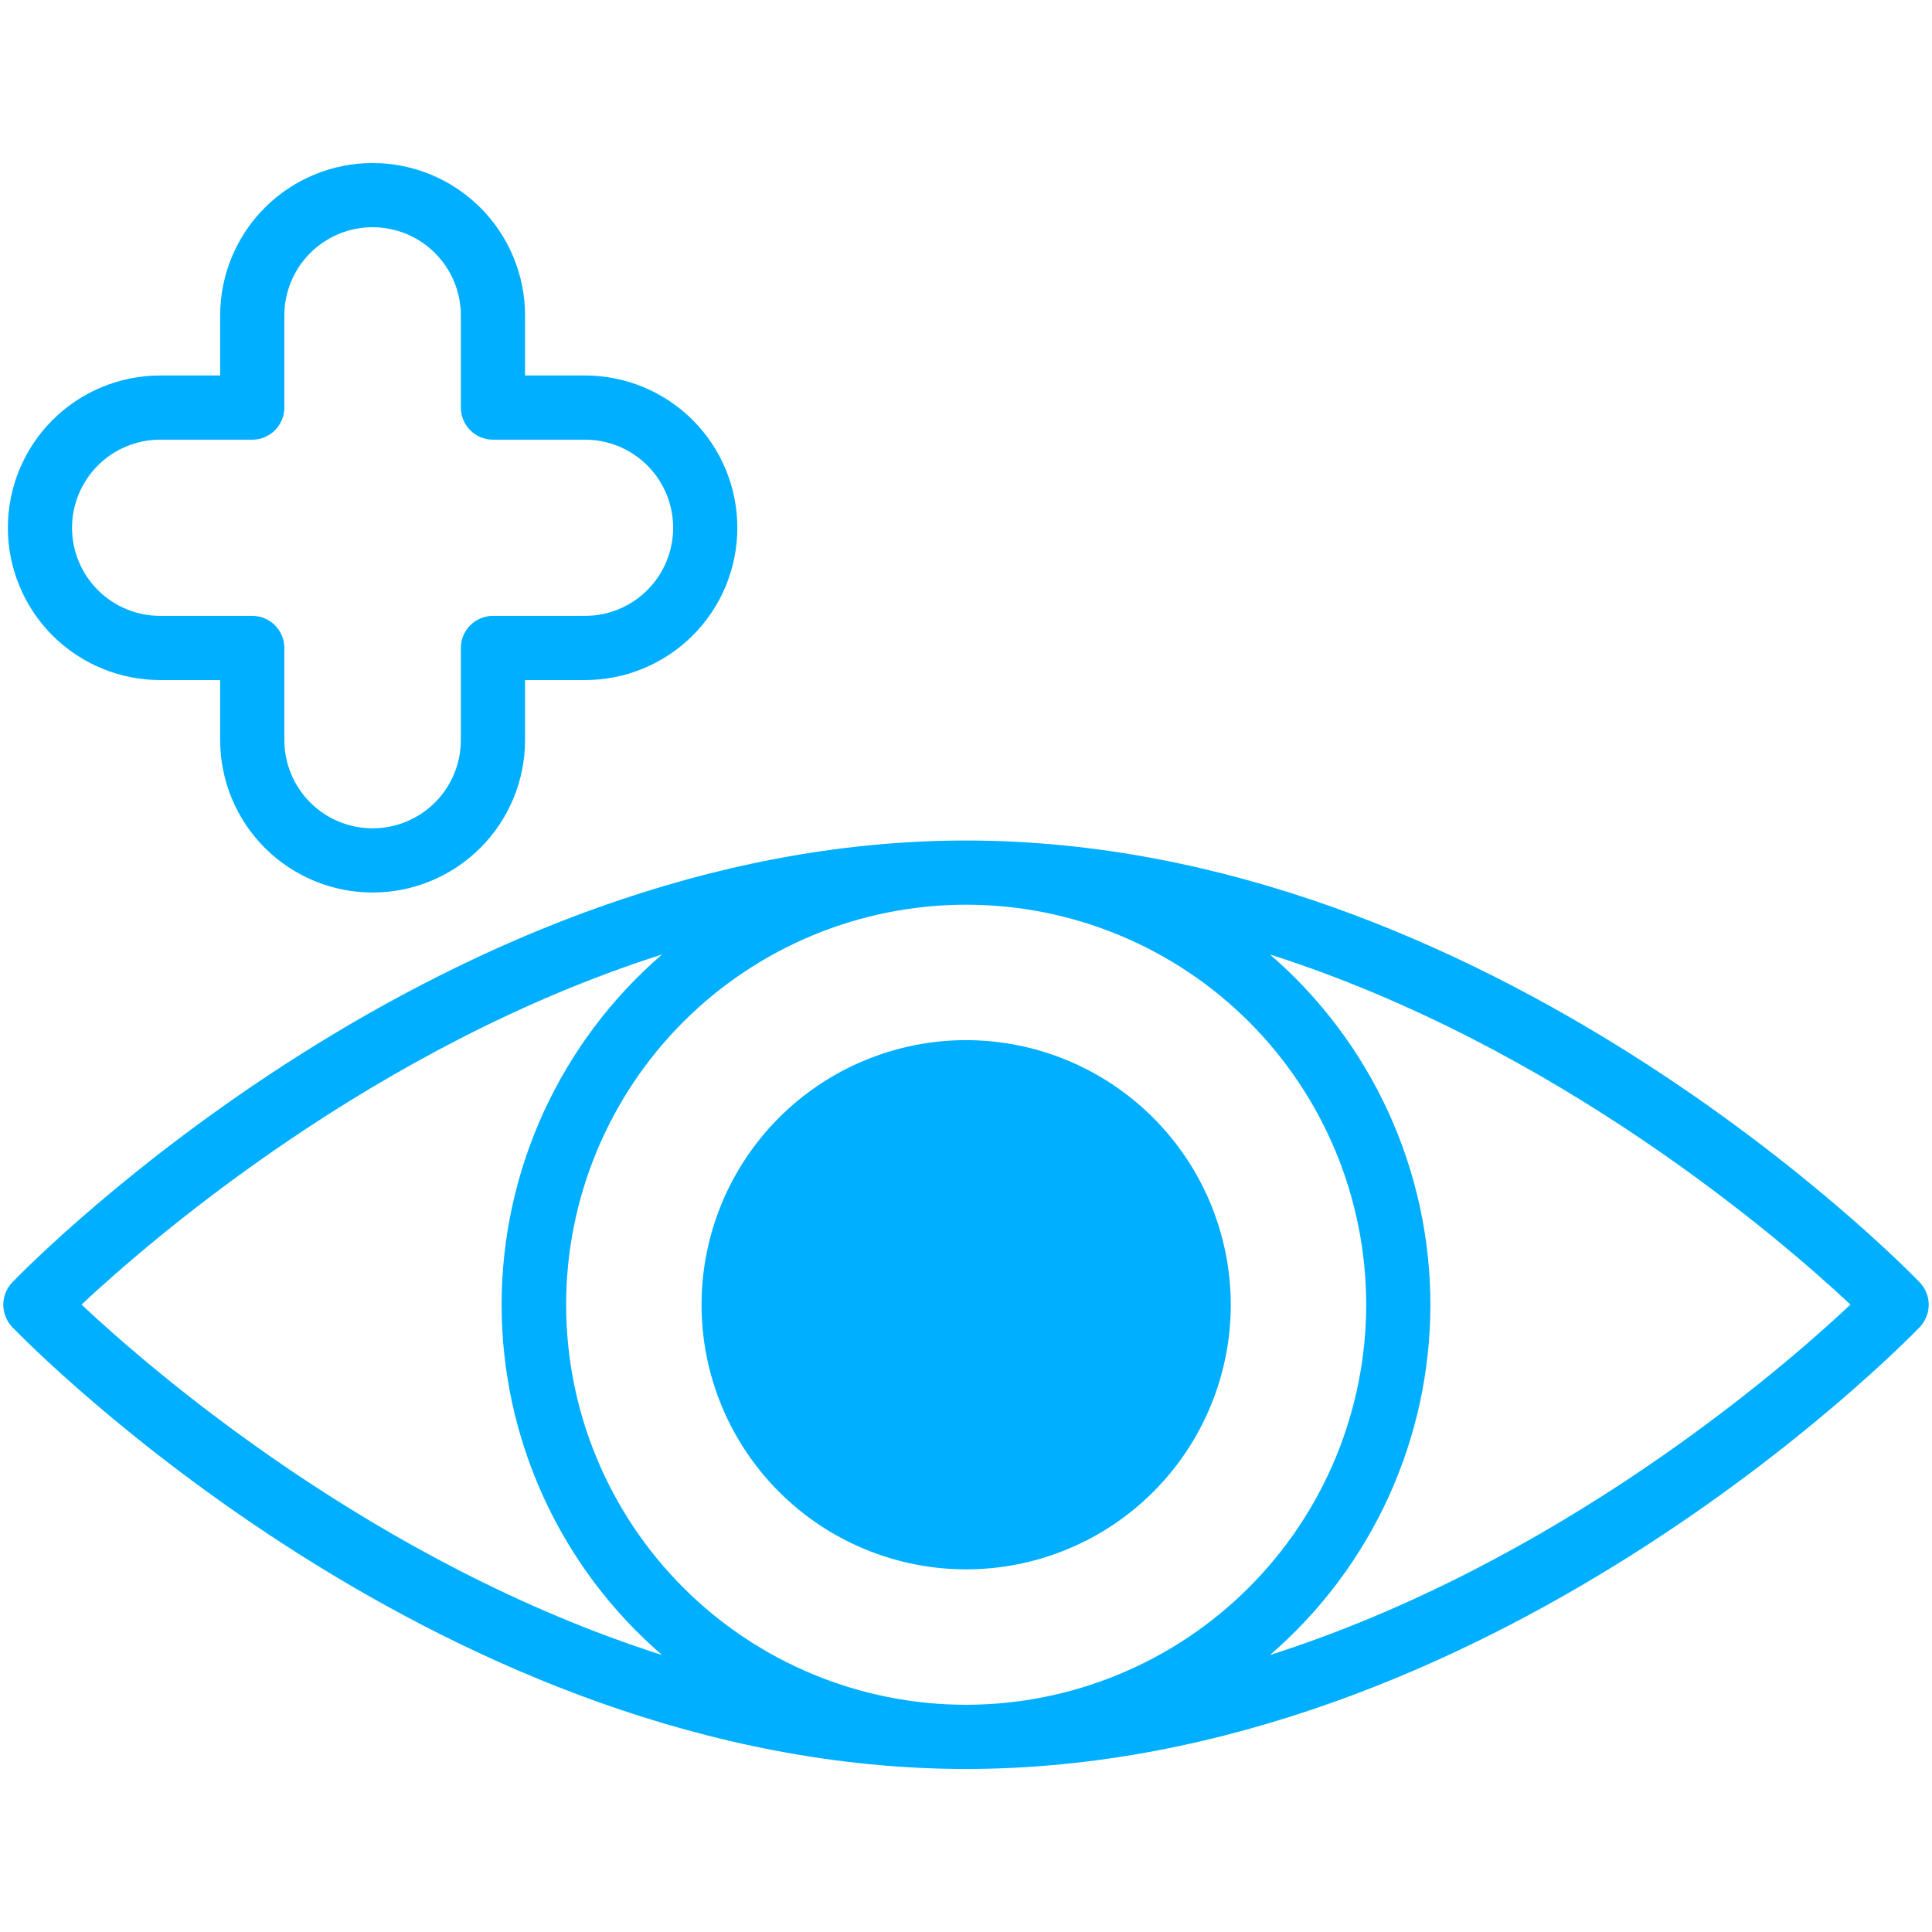
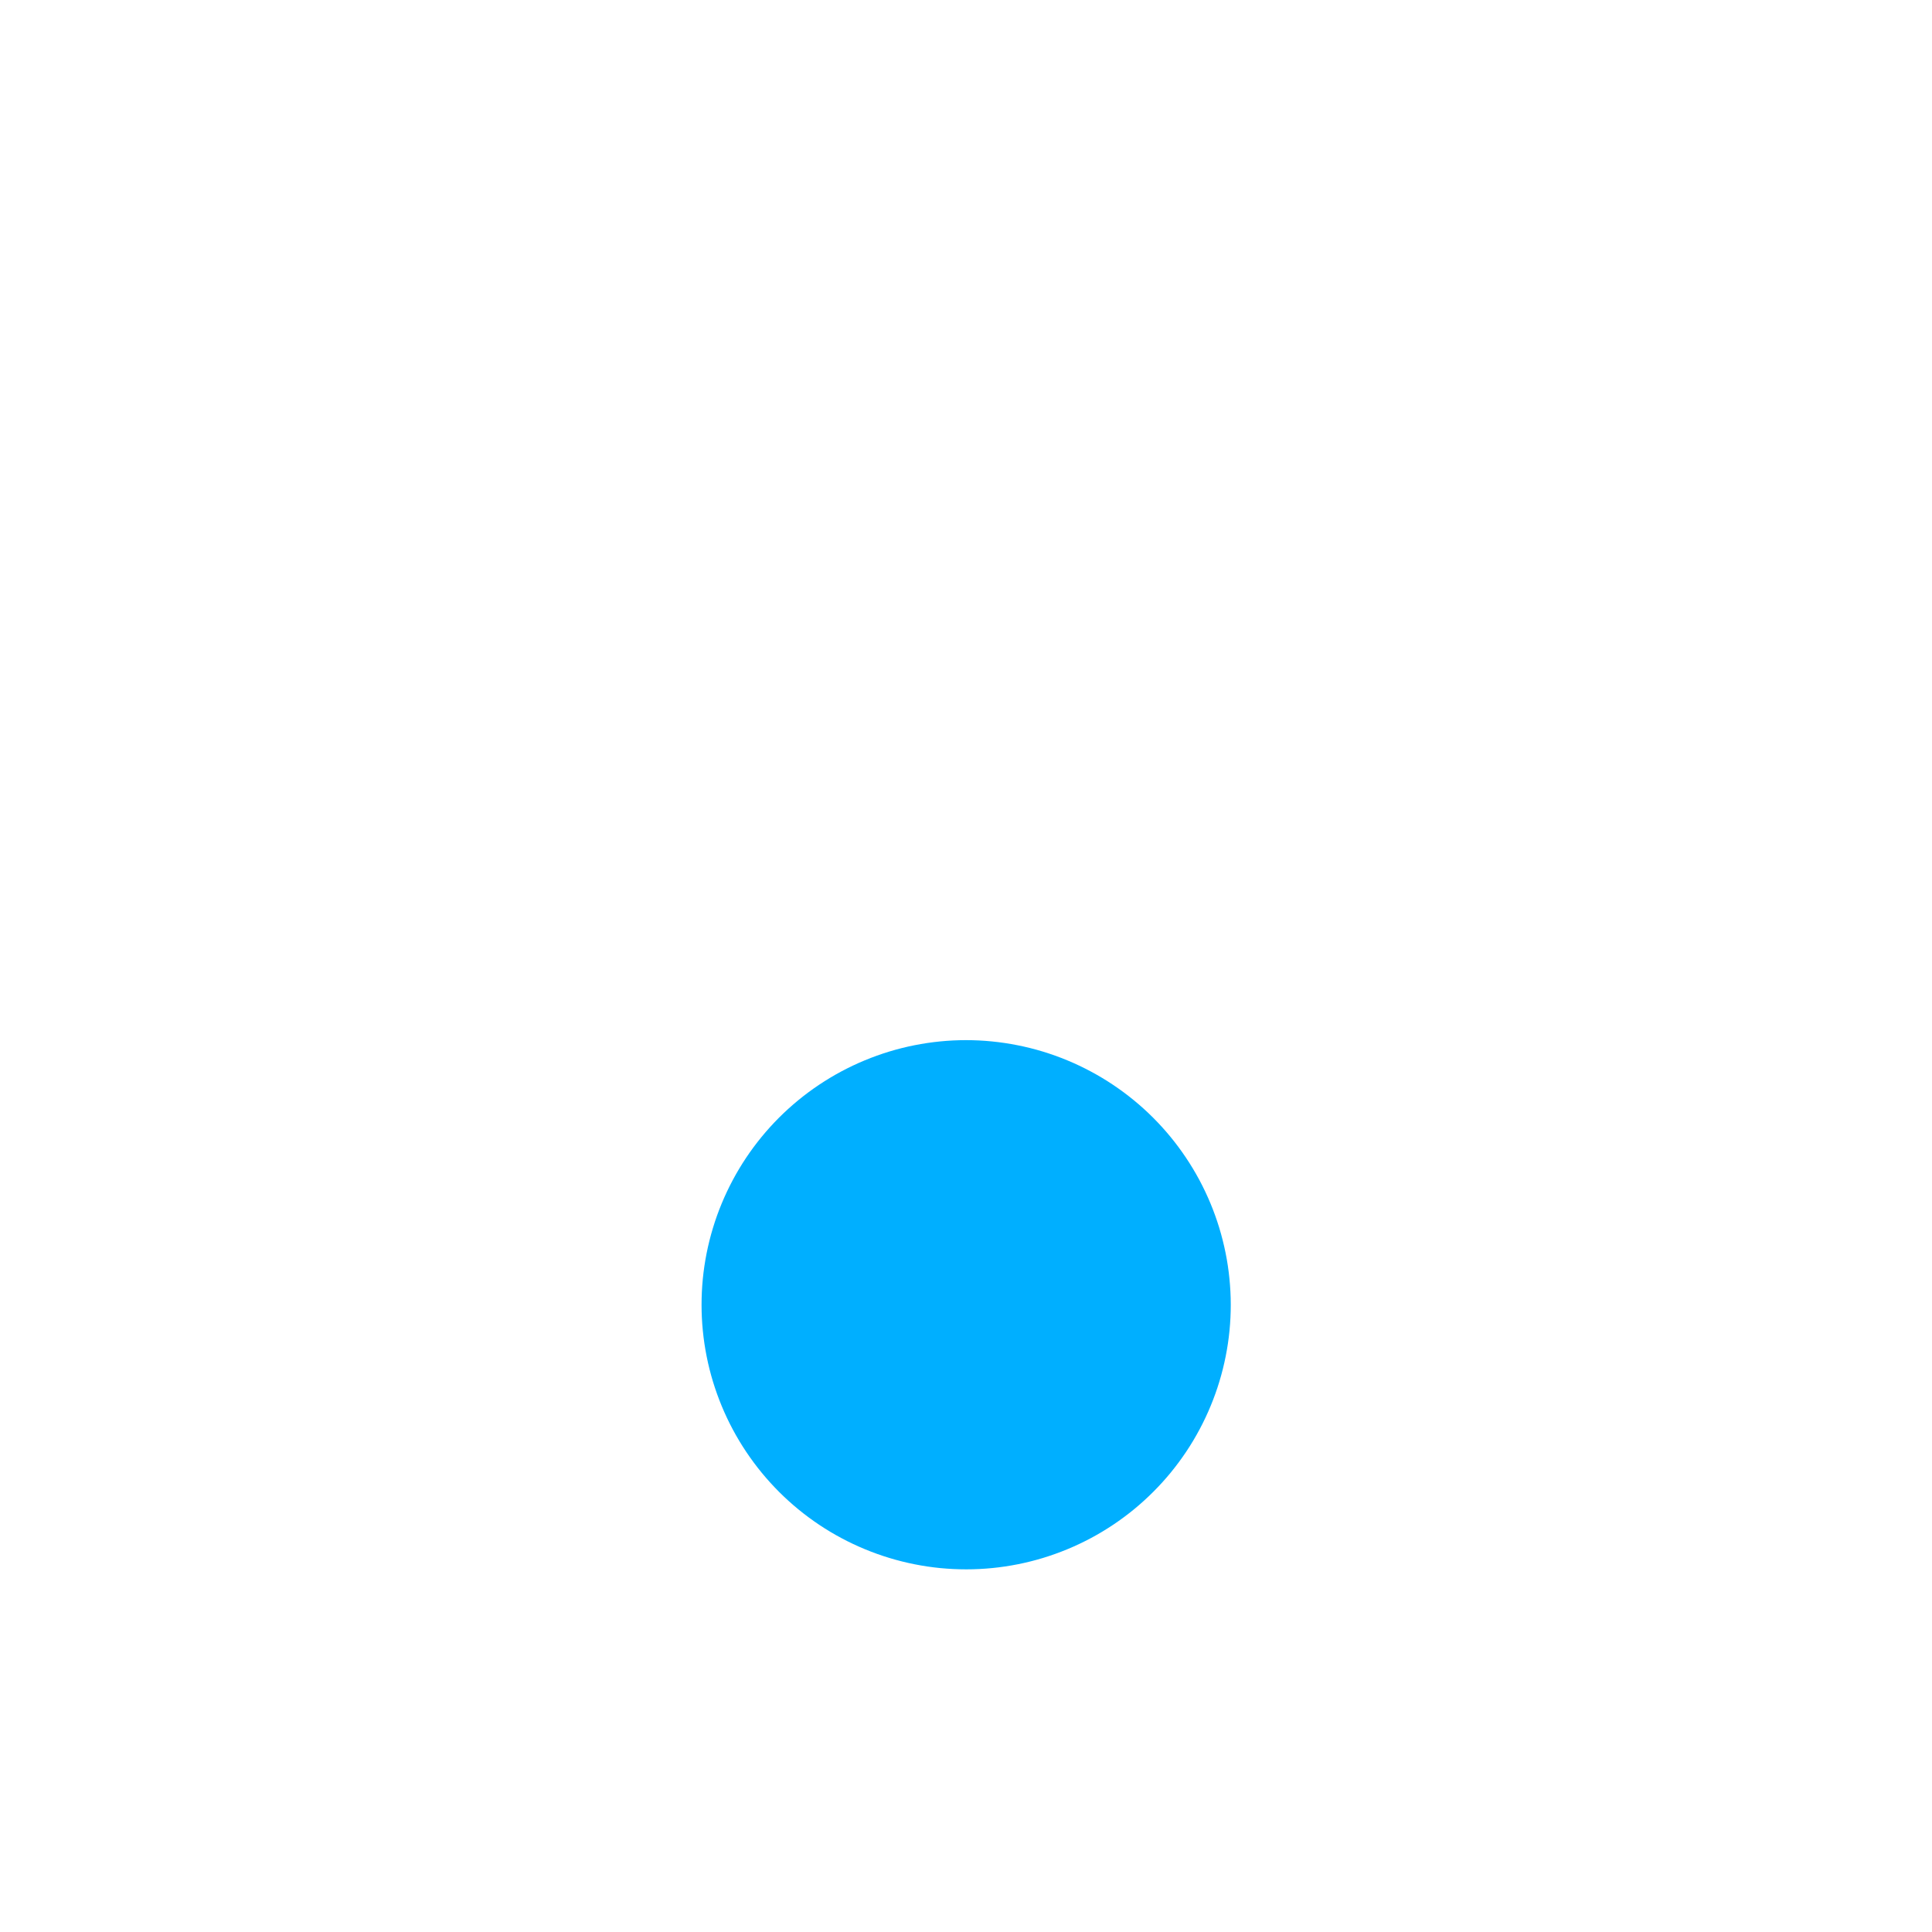
<svg xmlns="http://www.w3.org/2000/svg" version="1.0" preserveAspectRatio="xMidYMid meet" height="500" viewBox="0 0 375 375" zoomAndPan="magnify" width="500">
  <defs>
    <clipPath id="06ffb77ff4">
-       <path clip-rule="nonzero" d="M 0 163 L 375 163 L 375 343.922 L 0 343.922 Z M 0 163" />
-     </clipPath>
+       </clipPath>
    <clipPath id="f29db91845">
      <path clip-rule="nonzero" d="M 1 31.172 L 144 31.172 L 144 174 L 1 174 Z M 1 31.172" />
    </clipPath>
  </defs>
  <g clip-path="url(#06ffb77ff4)">
-     <path fill-rule="nonzero" fill-opacity="1" d="M 372.633 248.922 C 369.27 245.434 288.727 163.145 187.5 163.145 C 86.273 163.145 5.73 245.434 2.367 248.922 C 2.094 249.211 1.848 249.523 1.633 249.859 C 1.418 250.195 1.234 250.547 1.086 250.918 C 0.938 251.289 0.828 251.672 0.75 252.062 C 0.676 252.453 0.637 252.852 0.637 253.25 C 0.637 253.648 0.676 254.043 0.75 254.438 C 0.828 254.828 0.938 255.211 1.086 255.582 C 1.234 255.949 1.418 256.305 1.633 256.641 C 1.848 256.977 2.094 257.289 2.367 257.578 C 5.73 261.066 86.273 343.355 187.5 343.355 C 288.727 343.355 369.27 261.066 372.633 257.578 C 372.906 257.289 373.152 256.977 373.367 256.641 C 373.582 256.305 373.766 255.949 373.914 255.582 C 374.062 255.211 374.172 254.828 374.25 254.438 C 374.324 254.043 374.363 253.648 374.363 253.25 C 374.363 252.852 374.324 252.453 374.25 252.062 C 374.172 251.672 374.062 251.289 373.914 250.918 C 373.766 250.547 373.582 250.195 373.367 249.859 C 373.152 249.523 372.906 249.211 372.633 248.922 Z M 15.824 253.219 C 29.402 240.512 72.695 203.074 128.508 185.258 C 127.293 186.309 126.105 187.391 124.945 188.504 C 123.785 189.617 122.656 190.762 121.559 191.934 C 120.461 193.109 119.398 194.312 118.363 195.543 C 117.332 196.773 116.332 198.031 115.367 199.316 C 114.398 200.602 113.469 201.914 112.574 203.25 C 111.68 204.582 110.82 205.941 110 207.324 C 109.176 208.703 108.391 210.105 107.645 211.531 C 106.898 212.953 106.191 214.395 105.52 215.855 C 104.852 217.316 104.223 218.797 103.633 220.293 C 103.043 221.785 102.492 223.297 101.984 224.82 C 101.473 226.348 101.008 227.883 100.582 229.434 C 100.152 230.984 99.77 232.543 99.426 234.113 C 99.086 235.684 98.785 237.262 98.527 238.848 C 98.27 240.438 98.055 242.027 97.883 243.625 C 97.707 245.223 97.578 246.824 97.492 248.43 C 97.406 250.035 97.363 251.641 97.363 253.25 C 97.363 254.855 97.406 256.465 97.492 258.066 C 97.578 259.672 97.707 261.273 97.883 262.875 C 98.055 264.473 98.27 266.062 98.527 267.648 C 98.785 269.238 99.086 270.816 99.426 272.387 C 99.77 273.957 100.152 275.516 100.582 277.066 C 101.008 278.617 101.473 280.152 101.984 281.68 C 102.492 283.203 103.043 284.711 103.633 286.207 C 104.223 287.703 104.852 289.18 105.52 290.641 C 106.191 292.105 106.898 293.547 107.645 294.969 C 108.391 296.395 109.176 297.797 110 299.176 C 110.82 300.559 111.68 301.914 112.574 303.25 C 113.469 304.586 114.398 305.895 115.367 307.18 C 116.332 308.465 117.332 309.727 118.363 310.957 C 119.398 312.188 120.461 313.391 121.559 314.566 C 122.656 315.738 123.785 316.883 124.945 317.996 C 126.105 319.109 127.293 320.191 128.508 321.242 C 72.695 303.426 29.402 265.988 15.82 253.219 Z M 187.5 330.898 C 186.23 330.898 184.961 330.863 183.691 330.801 C 182.422 330.738 181.156 330.645 179.891 330.52 C 178.625 330.395 177.367 330.238 176.109 330.051 C 174.852 329.867 173.602 329.648 172.355 329.398 C 171.109 329.152 169.871 328.871 168.637 328.562 C 167.406 328.254 166.18 327.914 164.965 327.547 C 163.75 327.176 162.543 326.777 161.348 326.348 C 160.152 325.922 158.965 325.465 157.793 324.977 C 156.617 324.488 155.457 323.977 154.309 323.43 C 153.16 322.887 152.027 322.316 150.906 321.719 C 149.785 321.117 148.68 320.492 147.594 319.836 C 146.504 319.184 145.43 318.504 144.375 317.797 C 143.316 317.094 142.277 316.359 141.258 315.602 C 140.238 314.848 139.238 314.062 138.254 313.258 C 137.273 312.453 136.312 311.621 135.371 310.77 C 134.43 309.914 133.508 309.039 132.613 308.141 C 131.715 307.242 130.836 306.32 129.984 305.379 C 129.133 304.438 128.301 303.477 127.496 302.492 C 126.691 301.512 125.91 300.508 125.152 299.488 C 124.395 298.469 123.664 297.43 122.961 296.375 C 122.254 295.316 121.574 294.242 120.922 293.152 C 120.27 292.062 119.645 290.957 119.043 289.836 C 118.445 288.719 117.875 287.582 117.332 286.434 C 116.789 285.285 116.273 284.125 115.789 282.949 C 115.301 281.777 114.844 280.59 114.418 279.395 C 113.988 278.199 113.59 276.992 113.223 275.777 C 112.855 274.559 112.516 273.336 112.207 272.102 C 111.898 270.871 111.621 269.633 111.375 268.387 C 111.125 267.141 110.91 265.887 110.723 264.629 C 110.535 263.375 110.379 262.113 110.258 260.848 C 110.133 259.586 110.039 258.316 109.977 257.047 C 109.914 255.781 109.883 254.508 109.883 253.238 C 109.883 251.969 109.914 250.699 109.977 249.43 C 110.039 248.16 110.133 246.895 110.258 245.629 C 110.383 244.367 110.539 243.105 110.727 241.848 C 110.91 240.59 111.129 239.34 111.379 238.094 C 111.625 236.848 111.902 235.609 112.211 234.375 C 112.52 233.145 112.859 231.918 113.23 230.703 C 113.598 229.488 113.996 228.281 114.426 227.086 C 114.852 225.891 115.309 224.703 115.797 223.531 C 116.281 222.355 116.797 221.195 117.34 220.047 C 117.883 218.898 118.457 217.766 119.055 216.645 C 119.652 215.523 120.277 214.418 120.934 213.328 C 121.586 212.238 122.266 211.164 122.973 210.109 C 123.676 209.051 124.41 208.016 125.164 206.992 C 125.922 205.973 126.703 204.973 127.508 203.988 C 128.316 203.008 129.145 202.047 130 201.105 C 130.852 200.164 131.727 199.242 132.625 198.344 C 133.523 197.445 134.445 196.57 135.387 195.719 C 136.328 194.863 137.289 194.035 138.27 193.227 C 139.254 192.422 140.254 191.641 141.273 190.883 C 142.297 190.125 143.336 189.395 144.391 188.691 C 145.445 187.984 146.52 187.305 147.609 186.652 C 148.699 185.996 149.805 185.371 150.926 184.773 C 152.047 184.172 153.18 183.602 154.328 183.059 C 155.477 182.516 156.637 182 157.812 181.516 C 158.984 181.027 160.172 180.57 161.367 180.145 C 162.562 179.715 163.77 179.316 164.984 178.949 C 166.199 178.578 167.426 178.238 168.656 177.93 C 169.891 177.621 171.129 177.344 172.375 177.094 C 173.621 176.848 174.871 176.629 176.129 176.445 C 177.387 176.258 178.648 176.102 179.91 175.977 C 181.176 175.852 182.441 175.758 183.711 175.695 C 184.98 175.633 186.25 175.602 187.52 175.602 C 188.793 175.602 190.062 175.633 191.332 175.695 C 192.598 175.758 193.867 175.852 195.129 175.977 C 196.395 176.098 197.656 176.254 198.914 176.441 C 200.168 176.629 201.422 176.844 202.668 177.09 C 203.914 177.34 205.152 177.617 206.383 177.926 C 207.617 178.234 208.84 178.574 210.059 178.941 C 211.273 179.309 212.48 179.707 213.676 180.137 C 214.871 180.562 216.059 181.02 217.23 181.508 C 218.406 181.992 219.566 182.508 220.715 183.051 C 221.863 183.594 223 184.164 224.117 184.762 C 225.238 185.363 226.344 185.988 227.434 186.641 C 228.523 187.293 229.598 187.973 230.656 188.68 C 231.711 189.383 232.75 190.113 233.77 190.871 C 234.793 191.629 235.793 192.41 236.773 193.215 C 237.758 194.02 238.719 194.852 239.66 195.703 C 240.602 196.555 241.523 197.434 242.422 198.328 C 243.32 199.227 244.195 200.148 245.051 201.09 C 245.902 202.031 246.734 202.992 247.539 203.973 C 248.348 204.957 249.129 205.957 249.883 206.977 C 250.641 207.996 251.375 209.035 252.078 210.09 C 252.785 211.148 253.465 212.219 254.121 213.309 C 254.773 214.398 255.398 215.504 256 216.625 C 256.598 217.746 257.168 218.879 257.711 220.027 C 258.258 221.176 258.773 222.336 259.258 223.512 C 259.746 224.684 260.203 225.871 260.629 227.066 C 261.059 228.262 261.457 229.469 261.828 230.684 C 262.195 231.898 262.535 233.125 262.844 234.355 C 263.152 235.59 263.434 236.828 263.68 238.074 C 263.93 239.32 264.148 240.57 264.332 241.828 C 264.52 243.086 264.676 244.344 264.801 245.609 C 264.926 246.875 265.02 248.141 265.082 249.41 C 265.145 250.68 265.18 251.949 265.18 253.219 C 265.176 254.488 265.145 255.758 265.082 257.027 C 265.02 258.297 264.926 259.566 264.801 260.832 C 264.676 262.094 264.52 263.355 264.332 264.613 C 264.145 265.871 263.926 267.121 263.676 268.367 C 263.43 269.617 263.148 270.855 262.84 272.086 C 262.531 273.32 262.191 274.547 261.82 275.762 C 261.453 276.977 261.051 278.184 260.625 279.379 C 260.195 280.578 259.738 281.762 259.25 282.938 C 258.766 284.109 258.25 285.273 257.703 286.422 C 257.16 287.57 256.59 288.703 255.988 289.824 C 255.391 290.945 254.766 292.051 254.109 293.141 C 253.457 294.23 252.777 295.305 252.07 296.359 C 251.363 297.418 250.633 298.457 249.875 299.477 C 249.117 300.5 248.336 301.5 247.527 302.48 C 246.723 303.465 245.895 304.426 245.039 305.367 C 244.188 306.309 243.309 307.23 242.41 308.129 C 241.512 309.027 240.59 309.902 239.648 310.758 C 238.707 311.609 237.746 312.441 236.766 313.246 C 235.781 314.055 234.781 314.836 233.758 315.594 C 232.738 316.352 231.699 317.082 230.645 317.789 C 229.586 318.496 228.512 319.176 227.422 319.828 C 226.332 320.48 225.227 321.109 224.105 321.707 C 222.984 322.309 221.852 322.879 220.703 323.422 C 219.555 323.969 218.391 324.48 217.219 324.969 C 216.043 325.457 214.859 325.914 213.66 326.344 C 212.465 326.77 211.258 327.172 210.043 327.539 C 208.828 327.91 207.602 328.25 206.371 328.559 C 205.137 328.867 203.898 329.148 202.652 329.395 C 201.402 329.645 200.152 329.863 198.895 330.051 C 197.637 330.234 196.375 330.391 195.113 330.52 C 193.848 330.645 192.582 330.738 191.312 330.801 C 190.043 330.863 188.77 330.895 187.5 330.898 Z M 246.492 321.242 C 247.707 320.191 248.895 319.109 250.055 317.996 C 251.215 316.883 252.344 315.738 253.441 314.566 C 254.539 313.391 255.605 312.188 256.637 310.957 C 257.668 309.727 258.668 308.465 259.633 307.18 C 260.602 305.895 261.531 304.586 262.426 303.25 C 263.32 301.914 264.18 300.559 265 299.176 C 265.824 297.797 266.609 296.395 267.355 294.969 C 268.102 293.547 268.809 292.105 269.48 290.641 C 270.148 289.18 270.777 287.703 271.367 286.207 C 271.957 284.711 272.508 283.203 273.016 281.68 C 273.527 280.152 273.992 278.617 274.418 277.066 C 274.848 275.516 275.23 273.957 275.574 272.387 C 275.914 270.816 276.215 269.238 276.473 267.648 C 276.73 266.062 276.945 264.473 277.117 262.875 C 277.293 261.273 277.422 259.672 277.508 258.066 C 277.594 256.465 277.637 254.855 277.637 253.25 C 277.637 251.641 277.594 250.035 277.508 248.43 C 277.422 246.824 277.293 245.223 277.117 243.625 C 276.945 242.027 276.73 240.438 276.473 238.848 C 276.215 237.262 275.914 235.684 275.574 234.113 C 275.23 232.543 274.848 230.984 274.418 229.434 C 273.992 227.883 273.527 226.348 273.016 224.82 C 272.508 223.297 271.957 221.785 271.367 220.293 C 270.777 218.797 270.148 217.316 269.48 215.855 C 268.809 214.395 268.102 212.953 267.355 211.531 C 266.609 210.105 265.824 208.703 265 207.324 C 264.18 205.941 263.32 204.582 262.426 203.25 C 261.531 201.914 260.602 200.602 259.633 199.316 C 258.668 198.031 257.668 196.773 256.637 195.543 C 255.605 194.312 254.539 193.109 253.441 191.934 C 252.344 190.762 251.215 189.617 250.055 188.504 C 248.895 187.391 247.707 186.309 246.492 185.258 C 302.305 203.074 345.598 240.512 359.176 253.219 C 345.598 265.988 302.305 303.426 246.492 321.242 Z M 246.492 321.242" fill="#00afff" />
+     <path fill-rule="nonzero" fill-opacity="1" d="M 372.633 248.922 C 369.27 245.434 288.727 163.145 187.5 163.145 C 86.273 163.145 5.73 245.434 2.367 248.922 C 2.094 249.211 1.848 249.523 1.633 249.859 C 1.418 250.195 1.234 250.547 1.086 250.918 C 0.938 251.289 0.828 251.672 0.75 252.062 C 0.676 252.453 0.637 252.852 0.637 253.25 C 0.637 253.648 0.676 254.043 0.75 254.438 C 0.828 254.828 0.938 255.211 1.086 255.582 C 1.234 255.949 1.418 256.305 1.633 256.641 C 1.848 256.977 2.094 257.289 2.367 257.578 C 5.73 261.066 86.273 343.355 187.5 343.355 C 288.727 343.355 369.27 261.066 372.633 257.578 C 372.906 257.289 373.152 256.977 373.367 256.641 C 373.582 256.305 373.766 255.949 373.914 255.582 C 374.062 255.211 374.172 254.828 374.25 254.438 C 374.324 254.043 374.363 253.648 374.363 253.25 C 374.363 252.852 374.324 252.453 374.25 252.062 C 374.172 251.672 374.062 251.289 373.914 250.918 C 373.766 250.547 373.582 250.195 373.367 249.859 C 373.152 249.523 372.906 249.211 372.633 248.922 Z M 15.824 253.219 C 29.402 240.512 72.695 203.074 128.508 185.258 C 127.293 186.309 126.105 187.391 124.945 188.504 C 123.785 189.617 122.656 190.762 121.559 191.934 C 120.461 193.109 119.398 194.312 118.363 195.543 C 117.332 196.773 116.332 198.031 115.367 199.316 C 114.398 200.602 113.469 201.914 112.574 203.25 C 111.68 204.582 110.82 205.941 110 207.324 C 109.176 208.703 108.391 210.105 107.645 211.531 C 106.898 212.953 106.191 214.395 105.52 215.855 C 104.852 217.316 104.223 218.797 103.633 220.293 C 103.043 221.785 102.492 223.297 101.984 224.82 C 101.473 226.348 101.008 227.883 100.582 229.434 C 100.152 230.984 99.77 232.543 99.426 234.113 C 99.086 235.684 98.785 237.262 98.527 238.848 C 98.27 240.438 98.055 242.027 97.883 243.625 C 97.707 245.223 97.578 246.824 97.492 248.43 C 97.406 250.035 97.363 251.641 97.363 253.25 C 97.363 254.855 97.406 256.465 97.492 258.066 C 97.578 259.672 97.707 261.273 97.883 262.875 C 98.055 264.473 98.27 266.062 98.527 267.648 C 98.785 269.238 99.086 270.816 99.426 272.387 C 99.77 273.957 100.152 275.516 100.582 277.066 C 101.008 278.617 101.473 280.152 101.984 281.68 C 102.492 283.203 103.043 284.711 103.633 286.207 C 104.223 287.703 104.852 289.18 105.52 290.641 C 106.191 292.105 106.898 293.547 107.645 294.969 C 108.391 296.395 109.176 297.797 110 299.176 C 110.82 300.559 111.68 301.914 112.574 303.25 C 113.469 304.586 114.398 305.895 115.367 307.18 C 116.332 308.465 117.332 309.727 118.363 310.957 C 119.398 312.188 120.461 313.391 121.559 314.566 C 122.656 315.738 123.785 316.883 124.945 317.996 C 126.105 319.109 127.293 320.191 128.508 321.242 C 72.695 303.426 29.402 265.988 15.82 253.219 Z M 187.5 330.898 C 186.23 330.898 184.961 330.863 183.691 330.801 C 182.422 330.738 181.156 330.645 179.891 330.52 C 178.625 330.395 177.367 330.238 176.109 330.051 C 174.852 329.867 173.602 329.648 172.355 329.398 C 171.109 329.152 169.871 328.871 168.637 328.562 C 167.406 328.254 166.18 327.914 164.965 327.547 C 163.75 327.176 162.543 326.777 161.348 326.348 C 160.152 325.922 158.965 325.465 157.793 324.977 C 156.617 324.488 155.457 323.977 154.309 323.43 C 153.16 322.887 152.027 322.316 150.906 321.719 C 149.785 321.117 148.68 320.492 147.594 319.836 C 146.504 319.184 145.43 318.504 144.375 317.797 C 143.316 317.094 142.277 316.359 141.258 315.602 C 137.273 312.453 136.312 311.621 135.371 310.77 C 134.43 309.914 133.508 309.039 132.613 308.141 C 131.715 307.242 130.836 306.32 129.984 305.379 C 129.133 304.438 128.301 303.477 127.496 302.492 C 126.691 301.512 125.91 300.508 125.152 299.488 C 124.395 298.469 123.664 297.43 122.961 296.375 C 122.254 295.316 121.574 294.242 120.922 293.152 C 120.27 292.062 119.645 290.957 119.043 289.836 C 118.445 288.719 117.875 287.582 117.332 286.434 C 116.789 285.285 116.273 284.125 115.789 282.949 C 115.301 281.777 114.844 280.59 114.418 279.395 C 113.988 278.199 113.59 276.992 113.223 275.777 C 112.855 274.559 112.516 273.336 112.207 272.102 C 111.898 270.871 111.621 269.633 111.375 268.387 C 111.125 267.141 110.91 265.887 110.723 264.629 C 110.535 263.375 110.379 262.113 110.258 260.848 C 110.133 259.586 110.039 258.316 109.977 257.047 C 109.914 255.781 109.883 254.508 109.883 253.238 C 109.883 251.969 109.914 250.699 109.977 249.43 C 110.039 248.16 110.133 246.895 110.258 245.629 C 110.383 244.367 110.539 243.105 110.727 241.848 C 110.91 240.59 111.129 239.34 111.379 238.094 C 111.625 236.848 111.902 235.609 112.211 234.375 C 112.52 233.145 112.859 231.918 113.23 230.703 C 113.598 229.488 113.996 228.281 114.426 227.086 C 114.852 225.891 115.309 224.703 115.797 223.531 C 116.281 222.355 116.797 221.195 117.34 220.047 C 117.883 218.898 118.457 217.766 119.055 216.645 C 119.652 215.523 120.277 214.418 120.934 213.328 C 121.586 212.238 122.266 211.164 122.973 210.109 C 123.676 209.051 124.41 208.016 125.164 206.992 C 125.922 205.973 126.703 204.973 127.508 203.988 C 128.316 203.008 129.145 202.047 130 201.105 C 130.852 200.164 131.727 199.242 132.625 198.344 C 133.523 197.445 134.445 196.57 135.387 195.719 C 136.328 194.863 137.289 194.035 138.27 193.227 C 139.254 192.422 140.254 191.641 141.273 190.883 C 142.297 190.125 143.336 189.395 144.391 188.691 C 145.445 187.984 146.52 187.305 147.609 186.652 C 148.699 185.996 149.805 185.371 150.926 184.773 C 152.047 184.172 153.18 183.602 154.328 183.059 C 155.477 182.516 156.637 182 157.812 181.516 C 158.984 181.027 160.172 180.57 161.367 180.145 C 162.562 179.715 163.77 179.316 164.984 178.949 C 166.199 178.578 167.426 178.238 168.656 177.93 C 169.891 177.621 171.129 177.344 172.375 177.094 C 173.621 176.848 174.871 176.629 176.129 176.445 C 177.387 176.258 178.648 176.102 179.91 175.977 C 181.176 175.852 182.441 175.758 183.711 175.695 C 184.98 175.633 186.25 175.602 187.52 175.602 C 188.793 175.602 190.062 175.633 191.332 175.695 C 192.598 175.758 193.867 175.852 195.129 175.977 C 196.395 176.098 197.656 176.254 198.914 176.441 C 200.168 176.629 201.422 176.844 202.668 177.09 C 203.914 177.34 205.152 177.617 206.383 177.926 C 207.617 178.234 208.84 178.574 210.059 178.941 C 211.273 179.309 212.48 179.707 213.676 180.137 C 214.871 180.562 216.059 181.02 217.23 181.508 C 218.406 181.992 219.566 182.508 220.715 183.051 C 221.863 183.594 223 184.164 224.117 184.762 C 225.238 185.363 226.344 185.988 227.434 186.641 C 228.523 187.293 229.598 187.973 230.656 188.68 C 231.711 189.383 232.75 190.113 233.77 190.871 C 234.793 191.629 235.793 192.41 236.773 193.215 C 237.758 194.02 238.719 194.852 239.66 195.703 C 240.602 196.555 241.523 197.434 242.422 198.328 C 243.32 199.227 244.195 200.148 245.051 201.09 C 245.902 202.031 246.734 202.992 247.539 203.973 C 248.348 204.957 249.129 205.957 249.883 206.977 C 250.641 207.996 251.375 209.035 252.078 210.09 C 252.785 211.148 253.465 212.219 254.121 213.309 C 254.773 214.398 255.398 215.504 256 216.625 C 256.598 217.746 257.168 218.879 257.711 220.027 C 258.258 221.176 258.773 222.336 259.258 223.512 C 259.746 224.684 260.203 225.871 260.629 227.066 C 261.059 228.262 261.457 229.469 261.828 230.684 C 262.195 231.898 262.535 233.125 262.844 234.355 C 263.152 235.59 263.434 236.828 263.68 238.074 C 263.93 239.32 264.148 240.57 264.332 241.828 C 264.52 243.086 264.676 244.344 264.801 245.609 C 264.926 246.875 265.02 248.141 265.082 249.41 C 265.145 250.68 265.18 251.949 265.18 253.219 C 265.176 254.488 265.145 255.758 265.082 257.027 C 265.02 258.297 264.926 259.566 264.801 260.832 C 264.676 262.094 264.52 263.355 264.332 264.613 C 264.145 265.871 263.926 267.121 263.676 268.367 C 263.43 269.617 263.148 270.855 262.84 272.086 C 262.531 273.32 262.191 274.547 261.82 275.762 C 261.453 276.977 261.051 278.184 260.625 279.379 C 260.195 280.578 259.738 281.762 259.25 282.938 C 258.766 284.109 258.25 285.273 257.703 286.422 C 257.16 287.57 256.59 288.703 255.988 289.824 C 255.391 290.945 254.766 292.051 254.109 293.141 C 253.457 294.23 252.777 295.305 252.07 296.359 C 251.363 297.418 250.633 298.457 249.875 299.477 C 249.117 300.5 248.336 301.5 247.527 302.48 C 246.723 303.465 245.895 304.426 245.039 305.367 C 244.188 306.309 243.309 307.23 242.41 308.129 C 241.512 309.027 240.59 309.902 239.648 310.758 C 238.707 311.609 237.746 312.441 236.766 313.246 C 235.781 314.055 234.781 314.836 233.758 315.594 C 232.738 316.352 231.699 317.082 230.645 317.789 C 229.586 318.496 228.512 319.176 227.422 319.828 C 226.332 320.48 225.227 321.109 224.105 321.707 C 222.984 322.309 221.852 322.879 220.703 323.422 C 219.555 323.969 218.391 324.48 217.219 324.969 C 216.043 325.457 214.859 325.914 213.66 326.344 C 212.465 326.77 211.258 327.172 210.043 327.539 C 208.828 327.91 207.602 328.25 206.371 328.559 C 205.137 328.867 203.898 329.148 202.652 329.395 C 201.402 329.645 200.152 329.863 198.895 330.051 C 197.637 330.234 196.375 330.391 195.113 330.52 C 193.848 330.645 192.582 330.738 191.312 330.801 C 190.043 330.863 188.77 330.895 187.5 330.898 Z M 246.492 321.242 C 247.707 320.191 248.895 319.109 250.055 317.996 C 251.215 316.883 252.344 315.738 253.441 314.566 C 254.539 313.391 255.605 312.188 256.637 310.957 C 257.668 309.727 258.668 308.465 259.633 307.18 C 260.602 305.895 261.531 304.586 262.426 303.25 C 263.32 301.914 264.18 300.559 265 299.176 C 265.824 297.797 266.609 296.395 267.355 294.969 C 268.102 293.547 268.809 292.105 269.48 290.641 C 270.148 289.18 270.777 287.703 271.367 286.207 C 271.957 284.711 272.508 283.203 273.016 281.68 C 273.527 280.152 273.992 278.617 274.418 277.066 C 274.848 275.516 275.23 273.957 275.574 272.387 C 275.914 270.816 276.215 269.238 276.473 267.648 C 276.73 266.062 276.945 264.473 277.117 262.875 C 277.293 261.273 277.422 259.672 277.508 258.066 C 277.594 256.465 277.637 254.855 277.637 253.25 C 277.637 251.641 277.594 250.035 277.508 248.43 C 277.422 246.824 277.293 245.223 277.117 243.625 C 276.945 242.027 276.73 240.438 276.473 238.848 C 276.215 237.262 275.914 235.684 275.574 234.113 C 275.23 232.543 274.848 230.984 274.418 229.434 C 273.992 227.883 273.527 226.348 273.016 224.82 C 272.508 223.297 271.957 221.785 271.367 220.293 C 270.777 218.797 270.148 217.316 269.48 215.855 C 268.809 214.395 268.102 212.953 267.355 211.531 C 266.609 210.105 265.824 208.703 265 207.324 C 264.18 205.941 263.32 204.582 262.426 203.25 C 261.531 201.914 260.602 200.602 259.633 199.316 C 258.668 198.031 257.668 196.773 256.637 195.543 C 255.605 194.312 254.539 193.109 253.441 191.934 C 252.344 190.762 251.215 189.617 250.055 188.504 C 248.895 187.391 247.707 186.309 246.492 185.258 C 302.305 203.074 345.598 240.512 359.176 253.219 C 345.598 265.988 302.305 303.426 246.492 321.242 Z M 246.492 321.242" fill="#00afff" />
  </g>
  <path fill-rule="nonzero" fill-opacity="1" d="M 187.5 201.891 C 185.816 201.891 184.141 201.973 182.465 202.141 C 180.793 202.305 179.129 202.555 177.48 202.883 C 175.832 203.211 174.203 203.621 172.594 204.109 C 170.984 204.598 169.402 205.168 167.848 205.812 C 166.293 206.457 164.777 207.176 163.293 207.969 C 161.809 208.762 160.371 209.629 158.973 210.562 C 157.574 211.496 156.223 212.5 154.926 213.566 C 153.625 214.637 152.379 215.766 151.191 216.953 C 150.004 218.145 148.875 219.391 147.809 220.691 C 146.742 221.992 145.742 223.344 144.809 224.742 C 143.875 226.141 143.012 227.582 142.223 229.066 C 141.43 230.551 140.711 232.07 140.07 233.625 C 139.426 235.18 138.859 236.762 138.375 238.371 C 137.887 239.98 137.48 241.609 137.152 243.262 C 136.824 244.91 136.578 246.574 136.414 248.246 C 136.25 249.922 136.172 251.598 136.172 253.281 C 136.172 254.961 136.254 256.641 136.422 258.316 C 136.586 259.988 136.836 261.648 137.164 263.301 C 137.492 264.949 137.902 266.578 138.391 268.188 C 138.883 269.797 139.449 271.379 140.094 272.934 C 140.738 274.488 141.457 276.004 142.25 277.488 C 143.043 278.973 143.91 280.41 144.844 281.809 C 145.781 283.207 146.781 284.555 147.848 285.855 C 148.918 287.156 150.047 288.398 151.234 289.59 C 152.426 290.777 153.672 291.906 154.973 292.973 C 156.273 294.039 157.625 295.039 159.023 295.973 C 160.422 296.906 161.863 297.77 163.348 298.559 C 164.832 299.352 166.352 300.07 167.906 300.711 C 169.461 301.355 171.043 301.918 172.652 302.406 C 174.262 302.895 175.891 303.301 177.543 303.629 C 179.191 303.957 180.855 304.203 182.527 304.367 C 184.203 304.527 185.879 304.609 187.562 304.609 C 189.246 304.609 190.922 304.523 192.598 304.359 C 194.27 304.195 195.934 303.945 197.582 303.617 C 199.23 303.289 200.859 302.879 202.469 302.391 C 204.078 301.898 205.66 301.332 207.215 300.688 C 208.77 300.043 210.285 299.324 211.77 298.531 C 213.254 297.738 214.691 296.871 216.09 295.938 C 217.488 295 218.84 294 220.137 292.934 C 221.438 291.863 222.68 290.734 223.871 289.543 C 225.059 288.355 226.188 287.109 227.254 285.809 C 228.32 284.508 229.32 283.156 230.254 281.758 C 231.188 280.359 232.051 278.918 232.84 277.434 C 233.633 275.949 234.352 274.43 234.992 272.875 C 235.637 271.32 236.203 269.738 236.688 268.129 C 237.176 266.52 237.582 264.891 237.91 263.238 C 238.238 261.59 238.484 259.926 238.648 258.254 C 238.812 256.578 238.891 254.902 238.891 253.219 C 238.887 251.535 238.801 249.859 238.633 248.188 C 238.469 246.512 238.219 244.852 237.887 243.203 C 237.555 241.555 237.145 239.926 236.656 238.316 C 236.164 236.711 235.598 235.129 234.953 233.578 C 234.305 232.023 233.586 230.508 232.793 229.023 C 231.996 227.543 231.133 226.102 230.195 224.707 C 229.262 223.309 228.262 221.961 227.191 220.66 C 226.125 219.363 224.996 218.117 223.805 216.93 C 222.617 215.742 221.371 214.613 220.07 213.551 C 218.77 212.484 217.422 211.484 216.023 210.551 C 214.625 209.613 213.184 208.75 211.699 207.961 C 210.219 207.168 208.699 206.449 207.145 205.805 C 205.594 205.16 204.012 204.598 202.402 204.105 C 200.793 203.617 199.164 203.211 197.516 202.883 C 195.867 202.555 194.207 202.305 192.531 202.141 C 190.859 201.973 189.18 201.891 187.5 201.891 Z M 187.5 201.891" fill="#00afff" />
  <g clip-path="url(#f29db91845)">
-     <path fill-rule="nonzero" fill-opacity="1" d="M 31.082 131.996 L 42.734 131.996 L 42.734 143.645 C 42.734 144.617 42.781 145.582 42.875 146.547 C 42.969 147.512 43.113 148.469 43.301 149.418 C 43.488 150.367 43.727 151.309 44.008 152.234 C 44.289 153.164 44.613 154.074 44.984 154.969 C 45.355 155.863 45.77 156.738 46.227 157.594 C 46.684 158.449 47.18 159.277 47.719 160.086 C 48.258 160.891 48.836 161.668 49.449 162.418 C 50.062 163.168 50.715 163.883 51.398 164.57 C 52.086 165.254 52.801 165.902 53.551 166.52 C 54.301 167.133 55.078 167.711 55.883 168.25 C 56.688 168.785 57.52 169.285 58.375 169.742 C 59.227 170.199 60.102 170.613 61 170.984 C 61.895 171.355 62.805 171.68 63.73 171.961 C 64.66 172.242 65.598 172.477 66.551 172.668 C 67.5 172.855 68.457 172.996 69.422 173.094 C 70.387 173.188 71.352 173.234 72.32 173.234 C 73.289 173.234 74.258 173.188 75.223 173.094 C 76.188 172.996 77.145 172.855 78.094 172.668 C 79.043 172.477 79.984 172.242 80.91 171.961 C 81.84 171.68 82.75 171.355 83.645 170.984 C 84.539 170.613 85.414 170.199 86.27 169.742 C 87.125 169.285 87.953 168.785 88.762 168.25 C 89.566 167.711 90.344 167.133 91.094 166.52 C 91.84 165.902 92.559 165.254 93.242 164.57 C 93.93 163.883 94.578 163.168 95.195 162.418 C 95.809 161.668 96.387 160.891 96.922 160.086 C 97.461 159.277 97.961 158.449 98.418 157.594 C 98.875 156.738 99.289 155.863 99.656 154.969 C 100.027 154.074 100.355 153.164 100.637 152.234 C 100.918 151.309 101.152 150.367 101.34 149.418 C 101.531 148.469 101.672 147.512 101.77 146.547 C 101.863 145.582 101.91 144.617 101.91 143.645 L 101.91 131.996 L 113.559 131.996 C 114.527 131.996 115.492 131.949 116.457 131.855 C 117.418 131.762 118.375 131.617 119.324 131.43 C 120.273 131.242 121.211 131.004 122.141 130.727 C 123.066 130.445 123.977 130.117 124.871 129.746 C 125.766 129.379 126.637 128.965 127.492 128.508 C 128.348 128.051 129.176 127.555 129.98 127.016 C 130.785 126.477 131.562 125.902 132.309 125.289 C 133.059 124.676 133.773 124.023 134.461 123.34 C 135.145 122.656 135.793 121.938 136.406 121.191 C 137.023 120.441 137.598 119.668 138.137 118.859 C 138.672 118.055 139.172 117.227 139.625 116.375 C 140.082 115.52 140.496 114.645 140.867 113.75 C 141.238 112.855 141.562 111.945 141.844 111.02 C 142.125 110.094 142.359 109.156 142.547 108.207 C 142.738 107.258 142.879 106.301 142.973 105.336 C 143.07 104.375 143.117 103.406 143.117 102.441 C 143.117 101.473 143.07 100.508 142.973 99.543 C 142.879 98.578 142.738 97.621 142.547 96.672 C 142.359 95.723 142.125 94.785 141.844 93.859 C 141.562 92.934 141.238 92.023 140.867 91.129 C 140.496 90.234 140.082 89.359 139.625 88.508 C 139.172 87.652 138.672 86.824 138.137 86.02 C 137.598 85.215 137.023 84.438 136.406 83.688 C 135.793 82.941 135.145 82.223 134.461 81.539 C 133.773 80.855 133.059 80.207 132.309 79.59 C 131.562 78.977 130.785 78.402 129.98 77.863 C 129.176 77.324 128.348 76.828 127.492 76.371 C 126.637 75.914 125.766 75.504 124.871 75.133 C 123.977 74.762 123.066 74.438 122.141 74.156 C 121.211 73.875 120.273 73.641 119.324 73.449 C 118.375 73.262 117.418 73.121 116.457 73.023 C 115.492 72.93 114.527 72.883 113.559 72.883 L 101.91 72.883 L 101.91 61.234 C 101.91 60.266 101.863 59.297 101.77 58.332 C 101.672 57.367 101.531 56.41 101.34 55.461 C 101.152 54.512 100.918 53.57 100.637 52.645 C 100.355 51.719 100.027 50.805 99.656 49.91 C 99.289 49.016 98.875 48.141 98.418 47.285 C 97.961 46.43 97.461 45.602 96.922 44.793 C 96.387 43.988 95.809 43.211 95.195 42.461 C 94.578 41.715 93.93 40.996 93.242 40.312 C 92.559 39.625 91.84 38.977 91.094 38.359 C 90.344 37.746 89.566 37.168 88.762 36.633 C 87.953 36.094 87.125 35.594 86.27 35.137 C 85.414 34.68 84.539 34.27 83.645 33.898 C 82.75 33.527 81.84 33.199 80.91 32.918 C 79.984 32.637 79.043 32.402 78.094 32.215 C 77.145 32.023 76.188 31.883 75.223 31.785 C 74.258 31.691 73.289 31.645 72.32 31.645 C 71.352 31.645 70.387 31.691 69.422 31.785 C 68.457 31.883 67.5 32.023 66.551 32.215 C 65.598 32.402 64.66 32.637 63.73 32.918 C 62.805 33.199 61.895 33.527 61 33.898 C 60.102 34.27 59.227 34.68 58.375 35.137 C 57.52 35.594 56.688 36.094 55.883 36.633 C 55.078 37.168 54.301 37.746 53.551 38.359 C 52.801 38.977 52.086 39.625 51.398 40.312 C 50.715 40.996 50.062 41.715 49.449 42.461 C 48.836 43.211 48.258 43.988 47.719 44.793 C 47.18 45.602 46.684 46.43 46.227 47.285 C 45.77 48.141 45.355 49.016 44.984 49.91 C 44.613 50.805 44.289 51.719 44.008 52.645 C 43.727 53.57 43.488 54.512 43.301 55.461 C 43.113 56.41 42.969 57.367 42.875 58.332 C 42.781 59.297 42.734 60.266 42.734 61.234 L 42.734 72.883 L 31.082 72.883 C 30.117 72.883 29.148 72.93 28.188 73.023 C 27.223 73.121 26.266 73.262 25.316 73.449 C 24.367 73.641 23.43 73.875 22.504 74.156 C 21.578 74.438 20.668 74.762 19.773 75.133 C 18.879 75.504 18.004 75.914 17.152 76.371 C 16.297 76.828 15.469 77.324 14.664 77.863 C 13.859 78.402 13.082 78.977 12.332 79.59 C 11.586 80.207 10.867 80.855 10.184 81.539 C 9.5 82.223 8.848 82.941 8.234 83.688 C 7.621 84.438 7.047 85.215 6.508 86.02 C 5.969 86.824 5.473 87.652 5.016 88.508 C 4.559 89.359 4.148 90.234 3.777 91.129 C 3.406 92.023 3.078 92.934 2.801 93.859 C 2.52 94.785 2.281 95.723 2.094 96.672 C 1.906 97.621 1.762 98.578 1.668 99.543 C 1.574 100.508 1.527 101.473 1.527 102.441 C 1.527 103.406 1.574 104.375 1.668 105.336 C 1.762 106.301 1.906 107.258 2.094 108.207 C 2.281 109.156 2.52 110.094 2.801 111.02 C 3.078 111.945 3.406 112.855 3.777 113.75 C 4.148 114.645 4.559 115.52 5.016 116.375 C 5.473 117.227 5.969 118.055 6.508 118.859 C 7.047 119.668 7.621 120.441 8.234 121.191 C 8.848 121.938 9.5 122.656 10.184 123.34 C 10.867 124.023 11.586 124.676 12.332 125.289 C 13.082 125.902 13.859 126.477 14.664 127.016 C 15.469 127.555 16.297 128.051 17.152 128.508 C 18.004 128.965 18.879 129.379 19.773 129.746 C 20.668 130.117 21.578 130.445 22.504 130.727 C 23.43 131.004 24.367 131.242 25.316 131.43 C 26.266 131.617 27.223 131.762 28.188 131.855 C 29.148 131.949 30.117 131.996 31.082 131.996 Z M 31.082 85.34 L 48.961 85.34 C 49.371 85.34 49.777 85.301 50.176 85.223 C 50.578 85.141 50.969 85.023 51.344 84.867 C 51.723 84.711 52.082 84.52 52.422 84.289 C 52.762 84.062 53.078 83.805 53.367 83.516 C 53.656 83.227 53.914 82.914 54.141 82.57 C 54.367 82.23 54.559 81.871 54.719 81.496 C 54.875 81.117 54.992 80.727 55.07 80.328 C 55.152 79.926 55.191 79.52 55.191 79.109 L 55.191 61.234 C 55.191 60.672 55.219 60.113 55.273 59.555 C 55.328 58.996 55.41 58.441 55.52 57.891 C 55.629 57.34 55.766 56.797 55.93 56.262 C 56.09 55.723 56.281 55.195 56.496 54.68 C 56.711 54.16 56.949 53.652 57.215 53.156 C 57.477 52.664 57.766 52.184 58.078 51.715 C 58.391 51.25 58.723 50.801 59.078 50.367 C 59.434 49.934 59.812 49.516 60.207 49.121 C 60.605 48.723 61.02 48.348 61.453 47.992 C 61.887 47.637 62.336 47.301 62.805 46.988 C 63.27 46.68 63.75 46.391 64.246 46.125 C 64.742 45.859 65.246 45.621 65.766 45.406 C 66.285 45.191 66.812 45.004 67.348 44.84 C 67.887 44.68 68.43 44.543 68.98 44.434 C 69.531 44.324 70.086 44.242 70.641 44.184 C 71.199 44.129 71.762 44.102 72.32 44.102 C 72.883 44.102 73.441 44.129 74 44.184 C 74.559 44.242 75.113 44.324 75.664 44.434 C 76.215 44.543 76.758 44.68 77.293 44.84 C 77.832 45.004 78.359 45.191 78.875 45.406 C 79.395 45.621 79.902 45.859 80.398 46.125 C 80.891 46.391 81.371 46.68 81.84 46.988 C 82.305 47.301 82.754 47.637 83.188 47.992 C 83.621 48.348 84.039 48.723 84.434 49.121 C 84.832 49.516 85.207 49.934 85.562 50.367 C 85.918 50.801 86.254 51.25 86.566 51.715 C 86.875 52.184 87.164 52.664 87.43 53.156 C 87.695 53.652 87.934 54.16 88.148 54.68 C 88.363 55.195 88.551 55.723 88.715 56.262 C 88.879 56.797 89.012 57.34 89.121 57.891 C 89.23 58.441 89.312 58.996 89.371 59.555 C 89.426 60.113 89.453 60.672 89.453 61.234 L 89.453 79.109 C 89.453 79.52 89.492 79.926 89.57 80.328 C 89.652 80.727 89.77 81.117 89.926 81.496 C 90.082 81.871 90.273 82.23 90.5 82.57 C 90.73 82.914 90.988 83.227 91.277 83.516 C 91.566 83.805 91.879 84.062 92.219 84.289 C 92.559 84.52 92.918 84.711 93.297 84.867 C 93.676 85.023 94.066 85.141 94.465 85.223 C 94.867 85.301 95.273 85.34 95.68 85.34 L 113.559 85.34 C 114.117 85.34 114.676 85.367 115.234 85.422 C 115.793 85.477 116.344 85.559 116.895 85.668 C 117.445 85.777 117.988 85.914 118.523 86.078 C 119.059 86.238 119.586 86.43 120.102 86.641 C 120.621 86.855 121.125 87.094 121.621 87.359 C 122.113 87.625 122.594 87.91 123.059 88.223 C 123.523 88.535 123.973 88.867 124.406 89.223 C 124.84 89.578 125.254 89.953 125.648 90.348 C 126.047 90.746 126.422 91.16 126.777 91.594 C 127.133 92.023 127.465 92.473 127.777 92.941 C 128.086 93.406 128.375 93.887 128.641 94.379 C 128.902 94.875 129.141 95.379 129.355 95.895 C 129.57 96.414 129.758 96.941 129.922 97.477 C 130.086 98.012 130.219 98.555 130.328 99.105 C 130.438 99.652 130.52 100.207 130.574 100.766 C 130.629 101.32 130.66 101.879 130.66 102.441 C 130.66 103 130.629 103.559 130.574 104.117 C 130.52 104.672 130.438 105.227 130.328 105.777 C 130.219 106.324 130.086 106.867 129.922 107.402 C 129.758 107.938 129.57 108.465 129.355 108.984 C 129.141 109.5 128.902 110.008 128.641 110.5 C 128.375 110.996 128.086 111.473 127.777 111.941 C 127.465 112.406 127.133 112.855 126.777 113.289 C 126.422 113.719 126.047 114.133 125.648 114.531 C 125.254 114.926 124.84 115.301 124.406 115.656 C 123.973 116.012 123.523 116.348 123.059 116.656 C 122.594 116.969 122.113 117.258 121.621 117.52 C 121.125 117.785 120.621 118.023 120.102 118.238 C 119.586 118.453 119.059 118.641 118.523 118.805 C 117.988 118.965 117.445 119.102 116.895 119.211 C 116.344 119.32 115.793 119.402 115.234 119.457 C 114.676 119.512 114.117 119.539 113.559 119.539 L 95.68 119.539 C 95.273 119.539 94.867 119.578 94.465 119.66 C 94.066 119.738 93.676 119.855 93.297 120.012 C 92.918 120.168 92.559 120.363 92.219 120.59 C 91.879 120.816 91.566 121.074 91.277 121.363 C 90.988 121.652 90.73 121.969 90.5 122.309 C 90.273 122.648 90.082 123.008 89.926 123.383 C 89.77 123.762 89.652 124.152 89.57 124.555 C 89.492 124.953 89.453 125.359 89.453 125.77 L 89.453 143.645 C 89.453 144.207 89.426 144.766 89.371 145.324 C 89.312 145.883 89.23 146.438 89.121 146.988 C 89.012 147.539 88.879 148.082 88.715 148.617 C 88.551 149.156 88.363 149.684 88.148 150.203 C 87.934 150.719 87.695 151.227 87.43 151.723 C 87.164 152.215 86.875 152.695 86.566 153.164 C 86.254 153.629 85.918 154.078 85.562 154.512 C 85.207 154.945 84.832 155.363 84.434 155.758 C 84.039 156.156 83.621 156.531 83.188 156.887 C 82.754 157.242 82.305 157.578 81.84 157.891 C 81.371 158.203 80.891 158.488 80.398 158.754 C 79.902 159.02 79.395 159.258 78.875 159.473 C 78.359 159.688 77.832 159.875 77.293 160.039 C 76.758 160.203 76.215 160.34 75.664 160.449 C 75.113 160.559 74.559 160.641 74 160.695 C 73.441 160.75 72.883 160.777 72.32 160.777 C 71.762 160.777 71.199 160.75 70.641 160.695 C 70.086 160.641 69.531 160.559 68.98 160.449 C 68.43 160.34 67.887 160.203 67.348 160.039 C 66.812 159.875 66.285 159.688 65.766 159.473 C 65.246 159.258 64.742 159.02 64.246 158.754 C 63.75 158.488 63.27 158.203 62.805 157.891 C 62.336 157.578 61.887 157.242 61.453 156.887 C 61.02 156.531 60.605 156.156 60.207 155.758 C 59.812 155.363 59.434 154.945 59.078 154.512 C 58.723 154.078 58.391 153.629 58.078 153.164 C 57.766 152.695 57.477 152.215 57.215 151.723 C 56.949 151.227 56.711 150.719 56.496 150.203 C 56.281 149.684 56.09 149.156 55.93 148.617 C 55.766 148.082 55.629 147.539 55.52 146.988 C 55.41 146.438 55.328 145.883 55.273 145.324 C 55.219 144.766 55.191 144.207 55.191 143.645 L 55.191 125.77 C 55.191 125.359 55.152 124.953 55.07 124.555 C 54.992 124.152 54.875 123.762 54.719 123.383 C 54.559 123.008 54.367 122.648 54.141 122.309 C 53.914 121.969 53.656 121.652 53.367 121.363 C 53.078 121.074 52.762 120.816 52.422 120.59 C 52.082 120.363 51.723 120.168 51.344 120.012 C 50.969 119.855 50.578 119.738 50.176 119.66 C 49.777 119.578 49.371 119.539 48.961 119.539 L 31.082 119.539 C 30.523 119.539 29.965 119.512 29.406 119.457 C 28.852 119.402 28.297 119.32 27.746 119.211 C 27.199 119.102 26.656 118.965 26.121 118.801 C 25.586 118.641 25.059 118.453 24.539 118.238 C 24.023 118.023 23.516 117.785 23.023 117.52 C 22.531 117.258 22.051 116.969 21.586 116.656 C 21.117 116.348 20.668 116.012 20.234 115.656 C 19.805 115.301 19.391 114.926 18.992 114.531 C 18.598 114.137 18.223 113.719 17.867 113.289 C 17.512 112.855 17.176 112.406 16.867 111.941 C 16.555 111.473 16.27 110.996 16.004 110.5 C 15.738 110.008 15.5 109.5 15.285 108.984 C 15.07 108.465 14.883 107.938 14.723 107.402 C 14.559 106.867 14.422 106.324 14.312 105.777 C 14.203 105.227 14.121 104.672 14.066 104.117 C 14.012 103.559 13.984 103 13.984 102.441 C 13.984 101.879 14.012 101.32 14.066 100.766 C 14.121 100.207 14.203 99.652 14.312 99.105 C 14.422 98.555 14.559 98.012 14.723 97.477 C 14.883 96.941 15.07 96.414 15.285 95.895 C 15.5 95.379 15.738 94.875 16.004 94.379 C 16.27 93.887 16.555 93.406 16.867 92.941 C 17.176 92.473 17.512 92.023 17.867 91.594 C 18.223 91.16 18.598 90.746 18.992 90.348 C 19.391 89.953 19.805 89.578 20.234 89.223 C 20.668 88.867 21.117 88.535 21.586 88.223 C 22.051 87.91 22.531 87.625 23.023 87.359 C 23.516 87.094 24.023 86.855 24.539 86.641 C 25.059 86.43 25.586 86.238 26.121 86.078 C 26.656 85.914 27.199 85.777 27.746 85.668 C 28.297 85.559 28.852 85.477 29.406 85.422 C 29.965 85.367 30.523 85.34 31.082 85.34 Z M 31.082 85.34" fill="#00afff" />
-   </g>
+     </g>
</svg>